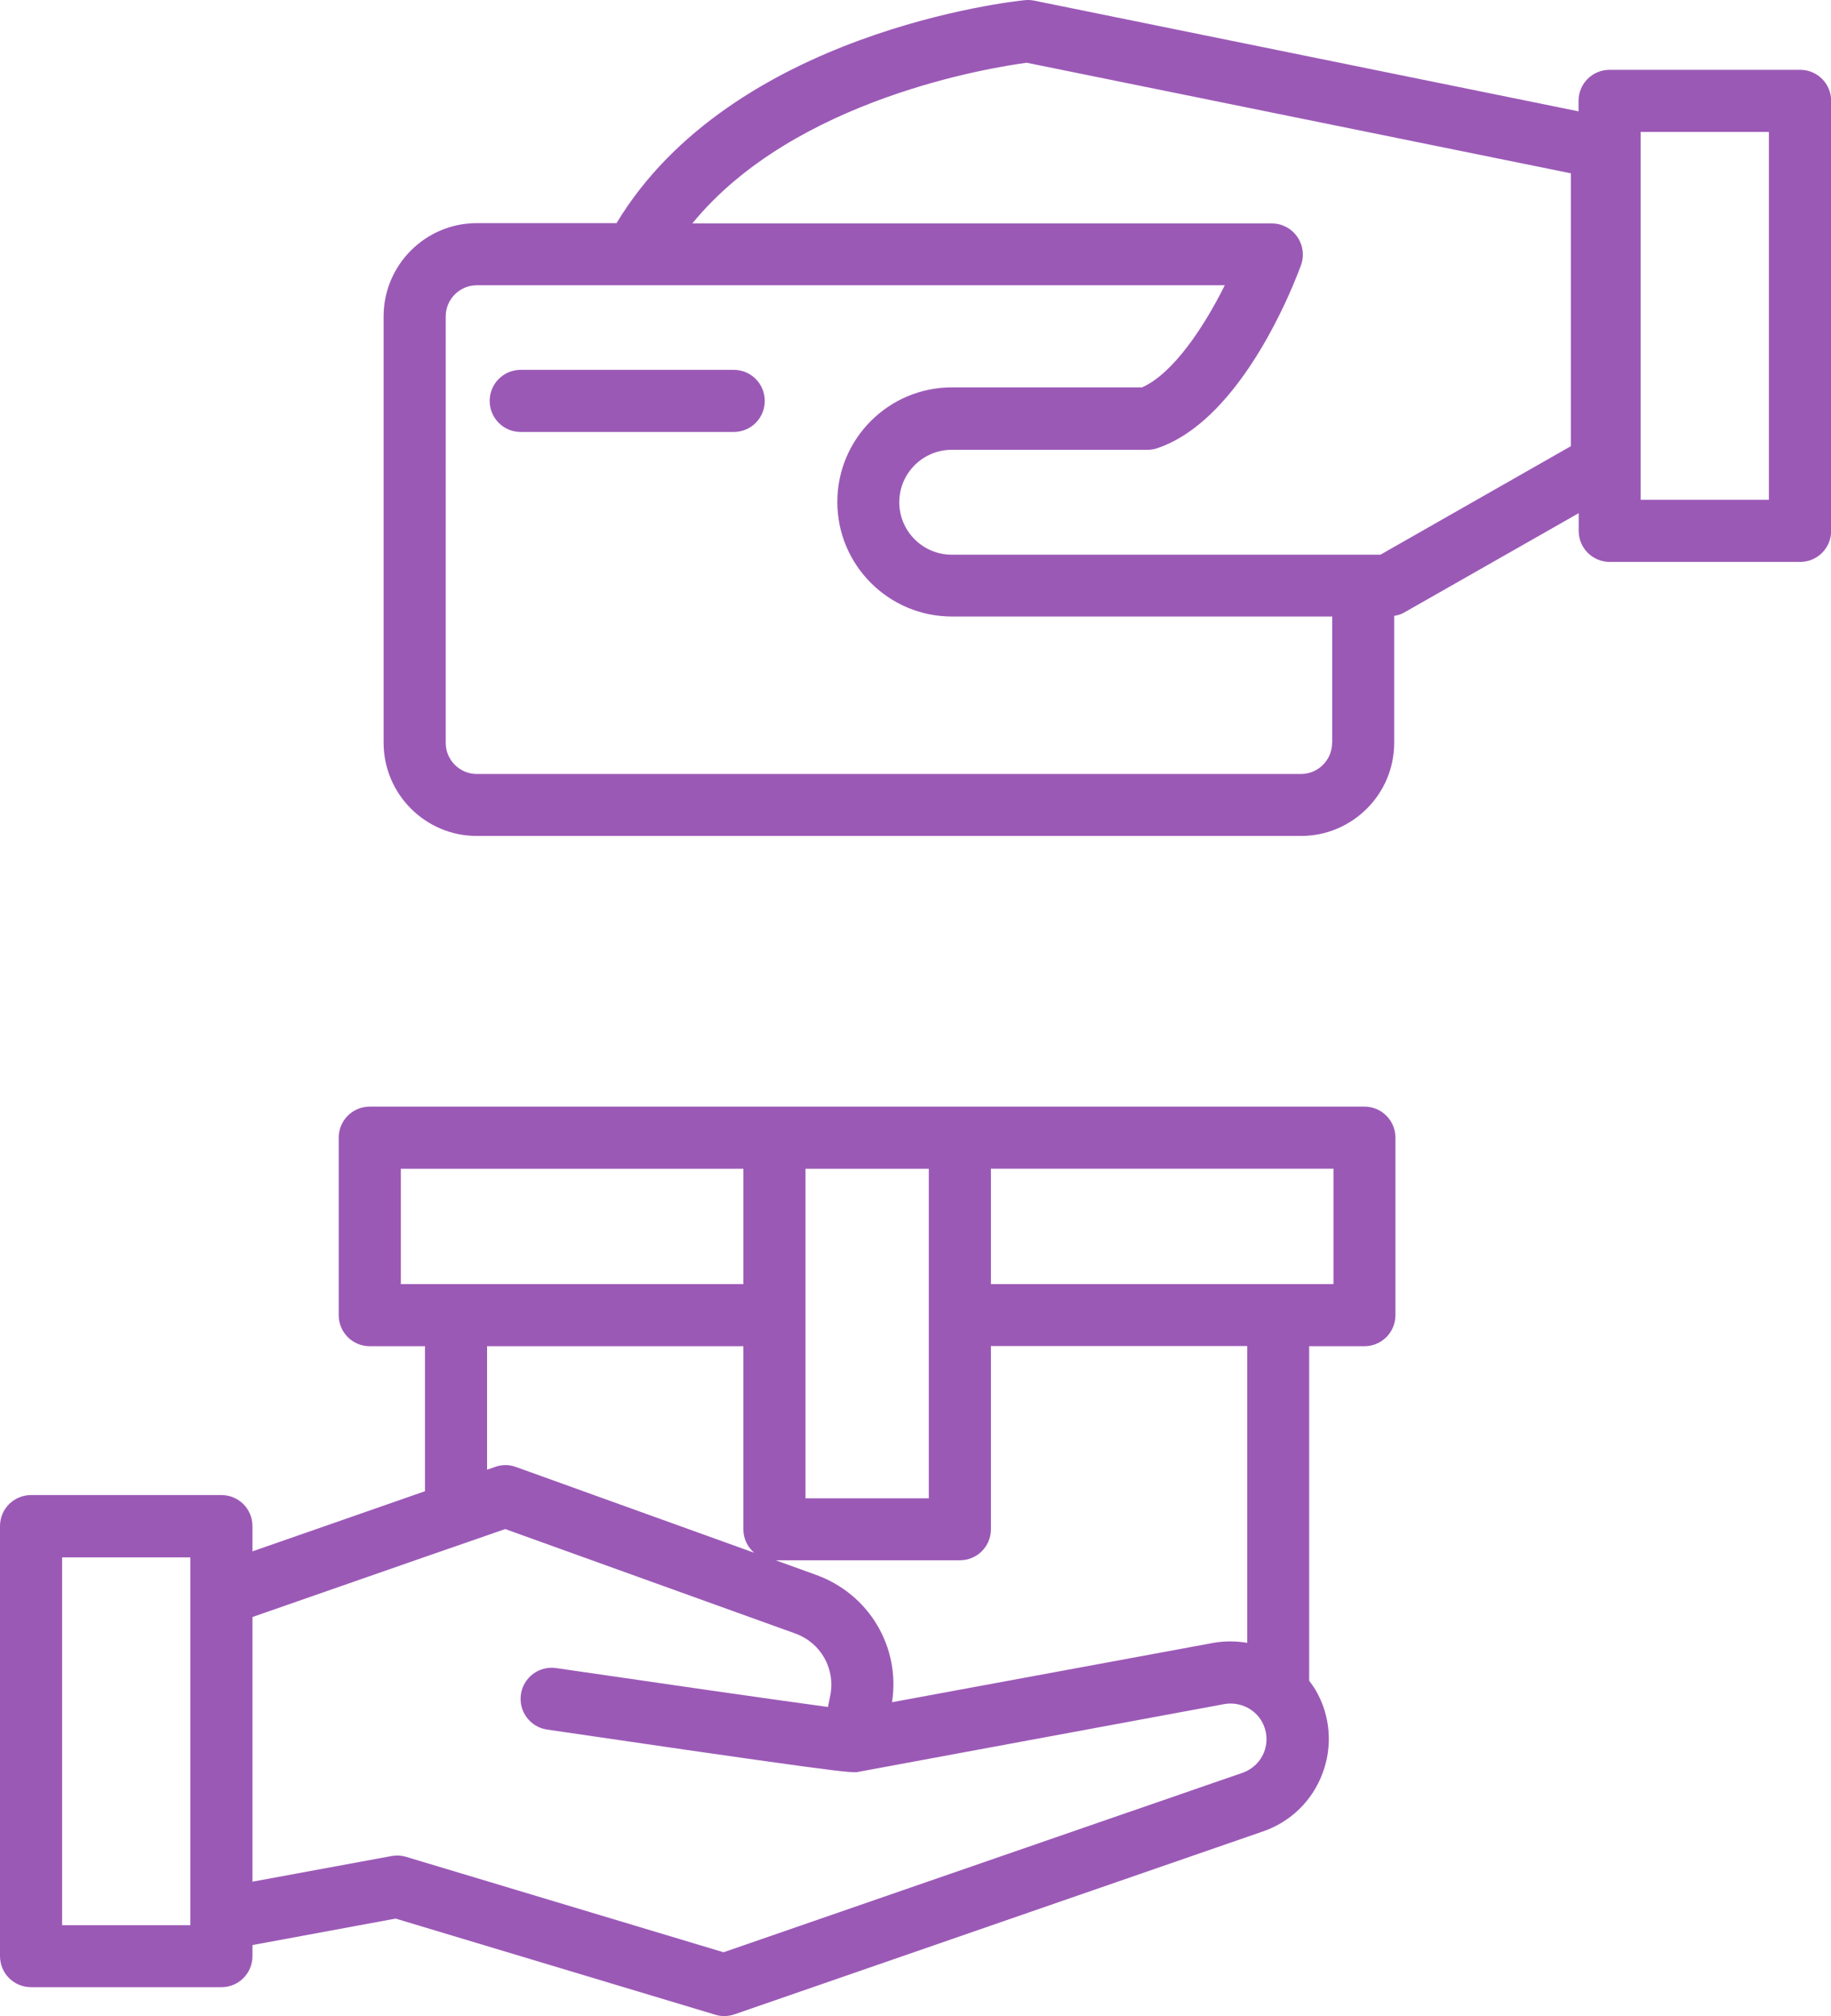
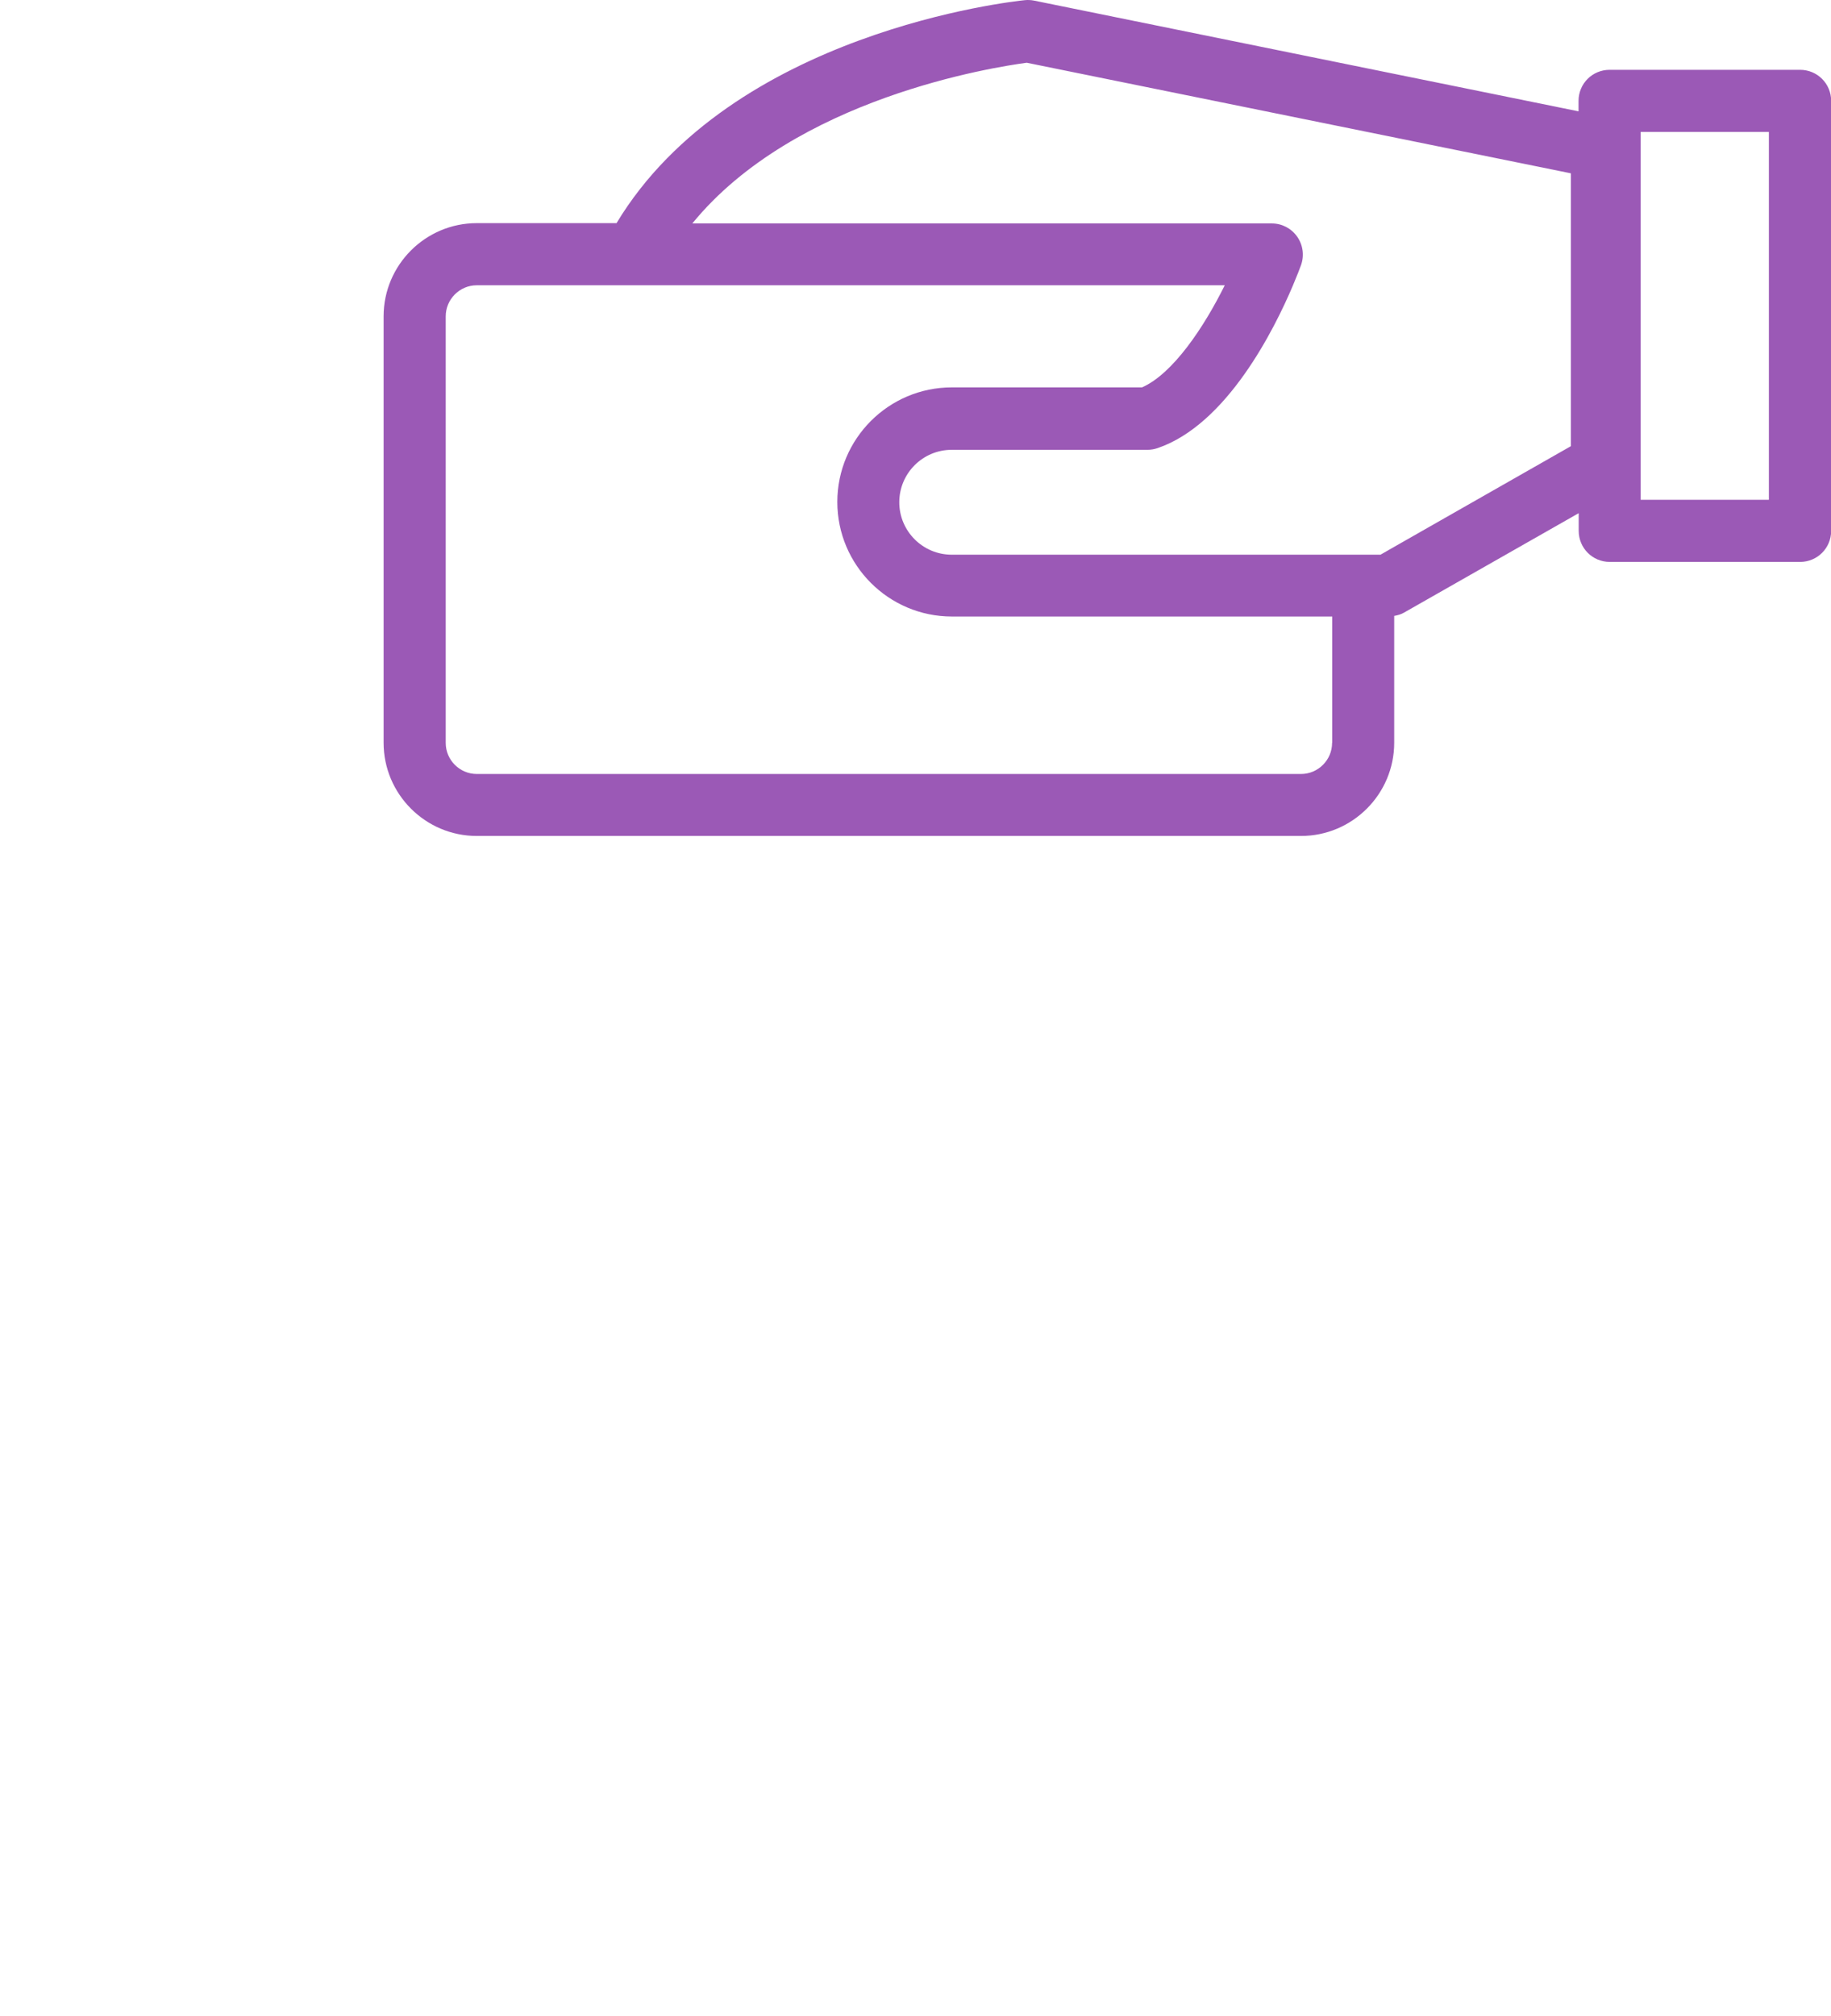
<svg xmlns="http://www.w3.org/2000/svg" id="a" viewBox="0 0 119.09 131.1">
  <defs>
    <style>.b{fill:#9b59b6;}</style>
  </defs>
-   <path class="b" d="M88.75,71.96H24.05c-1.12,0-2.02,.9-2.02,2.02v11.54c0,1.12,.9,2.02,2.02,2.02h3.59v9.43l-11.22,3.91v-1.64c0-1.12-.9-2.02-2.02-2.02H2.02c-1.12,0-2.02,.9-2.02,2.02v27.96c0,1.12,.9,2.02,2.02,2.02H14.4c1.12,0,2.02-.9,2.02-2.02v-.72l9.31-1.72,20.79,6.25c.19,.06,.39,.09,.58,.09,.22,0,.45-.04,.66-.11l34.39-11.9c1.8-.62,3.21-2,3.87-3.78,.67-1.78,.51-3.75-.44-5.39-.13-.22-.28-.42-.43-.63v-21.75h3.59c1.12,0,2.02-.9,2.02-2.02v-11.54c0-1.12-.9-2.02-2.02-2.02Zm-2.02,11.54h-22.28v-7.5h22.28v7.5Zm-13.27,34.32l-26.4,9.13-20.63-6.2c-.19-.06-.39-.09-.58-.09-.12,0-.25,.01-.37,.03l-9.06,1.67v-17.21l11.22-3.91,2.02-.7,2.02-.7,1.18-.41,18.86,6.79c1.67,.6,2.63,2.3,2.28,4.04l-.15,.74c-3.62-.49-12.08-1.71-17.68-2.53-1.1-.16-2.13,.6-2.29,1.71-.16,1.1,.6,2.13,1.71,2.29,3.65,.53,6.63,.97,9.06,1.32,7.07,1.02,9.55,1.35,10.52,1.43,.15,.01,.27,.02,.36,.02h.06c.11,0,.17,0,.23-.02h0l7.72-1.43,16.1-2.98c.51-.09,1.02,0,1.47,.22,.39,.2,.73,.51,.96,.91,.34,.6,.4,1.32,.16,1.96-.24,.65-.76,1.15-1.41,1.38l-1.54,.53-5.84,2.02ZM4.04,101.27H12.38v23.92H4.04v-23.92Zm22.03-25.27h22.28v7.5H26.07v-7.5Zm34.34,0v21.43h-8.02v-21.43h8.02Zm-28.73,11.54h16.67v11.91c0,.61,.27,1.14,.7,1.52l-15.5-5.58c-.44-.16-.91-.16-1.35,0l-.52,.18v-8.02Zm49.44,19.29c-.72-.12-1.46-.13-2.2,0l-20.9,3.86c.55-3.59-1.49-7.03-4.94-8.28l-2.63-.95h11.98c1.12,0,2.02-.9,2.02-2.02v-11.91h16.67v19.29Z" />
  <g>
    <path class="b" d="M117.07,4.54h-12.38c-1.12,0-2.02,.9-2.02,2.02v.68L67.26,.04c-.2-.04-.4-.05-.6-.03-.8,.08-19.06,2.06-26.56,14.5h-9.09c-3.34,0-6.06,2.72-6.06,6.06v27.73c0,3.34,2.72,6.06,6.06,6.06h53.61c3.34,0,6.06-2.72,6.06-6.06v-8.25c.23-.04,.45-.1,.65-.22l11.35-6.46v1.15c0,1.12,.9,2.02,2.02,2.02h12.38c1.12,0,2.02-.9,2.02-2.02V6.56c0-1.12-.9-2.02-2.02-2.02Zm-30.43,43.77c0,1.11-.91,2.02-2.02,2.02H31.01c-1.11,0-2.02-.91-2.02-2.02V20.57c0-1.11,.91-2.02,2.02-2.02h48.65c-1.36,2.74-3.37,5.75-5.38,6.64h-12.37c-4.11,0-7.45,3.34-7.45,7.45s3.34,7.45,7.45,7.45h24.74v8.21Zm15.52-19.29l-11.48,6.54-.89,.51h-27.89c-1.88,0-3.41-1.53-3.41-3.41s1.53-3.41,3.41-3.41h12.74c.22,0,.44-.04,.65-.11,4.52-1.54,7.6-7.74,8.8-10.57,.28-.66,.46-1.14,.53-1.33,.22-.62,.13-1.31-.25-1.85-.38-.54-.99-.86-1.65-.86H45.03c6.67-8.18,19.66-10.17,21.75-10.45l35.39,7.19V29.01Zm12.89,3.48h-8.34V8.58h8.34v23.92Z" />
-     <path class="b" d="M33.87,28.09h13.85c1.12,0,2.02-.9,2.02-2.02s-.9-2.02-2.02-2.02h-13.85c-1.12,0-2.02,.9-2.02,2.02s.9,2.02,2.02,2.02Z" />
  </g>
</svg>